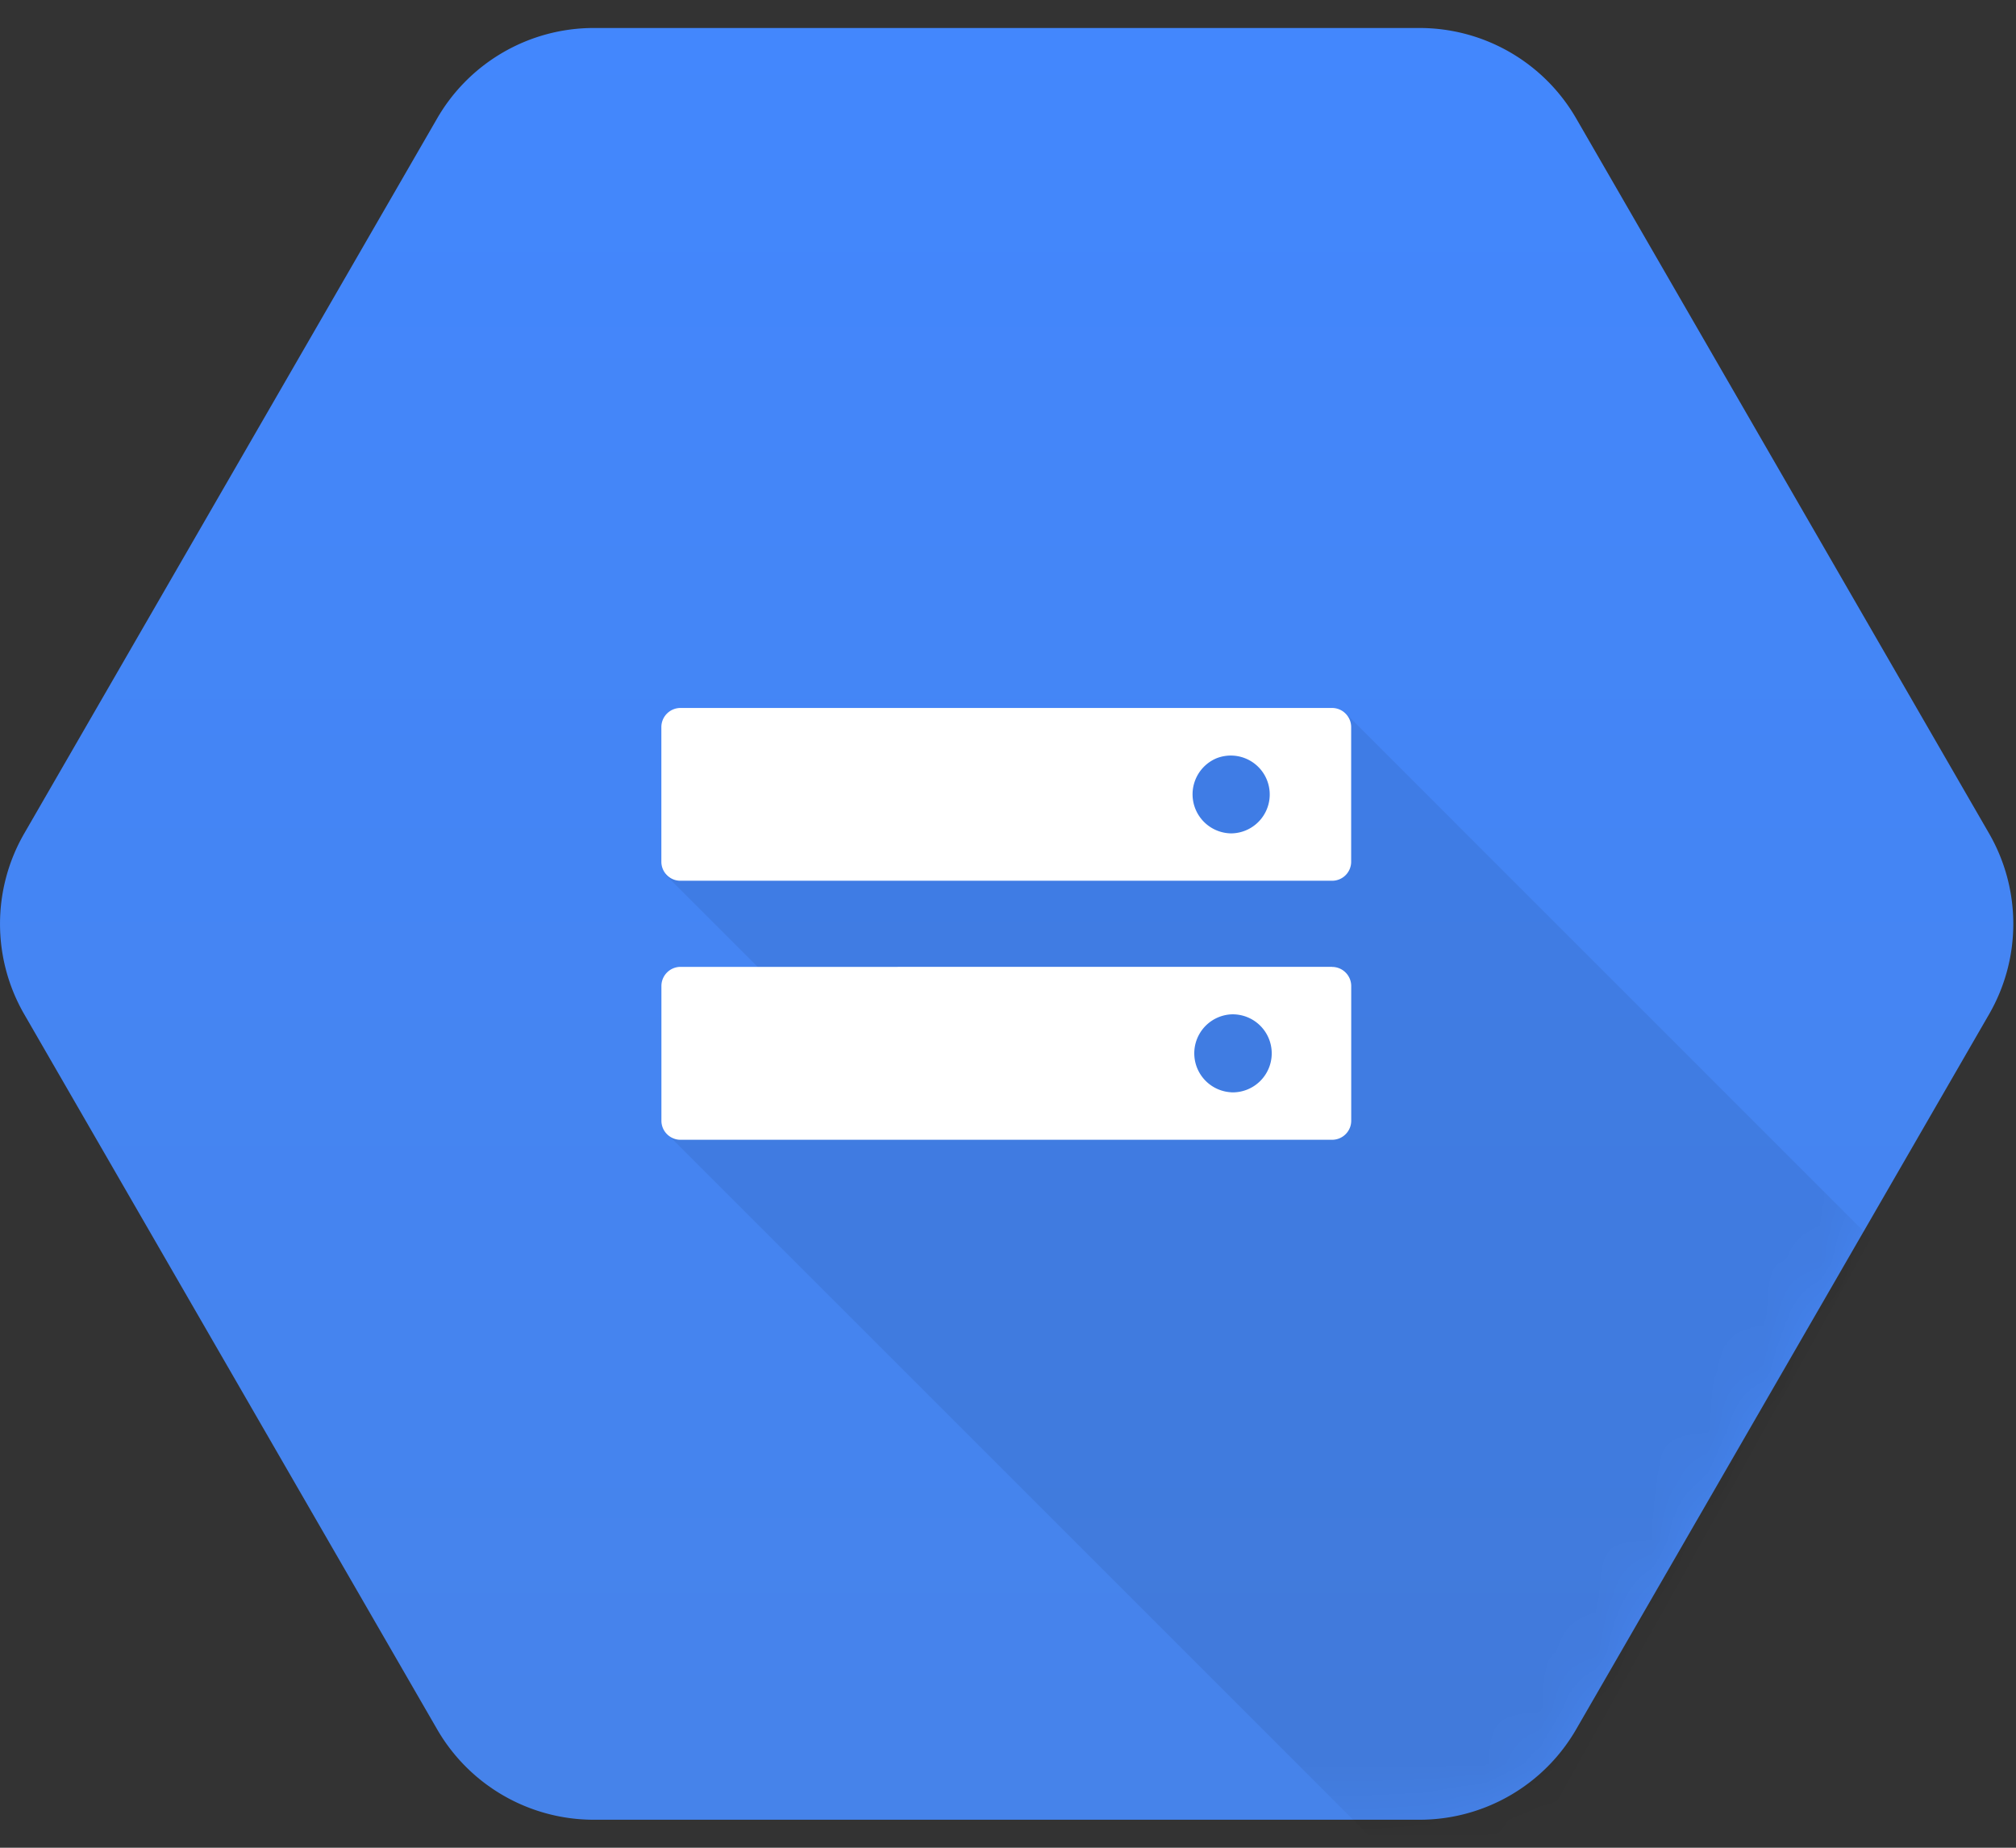
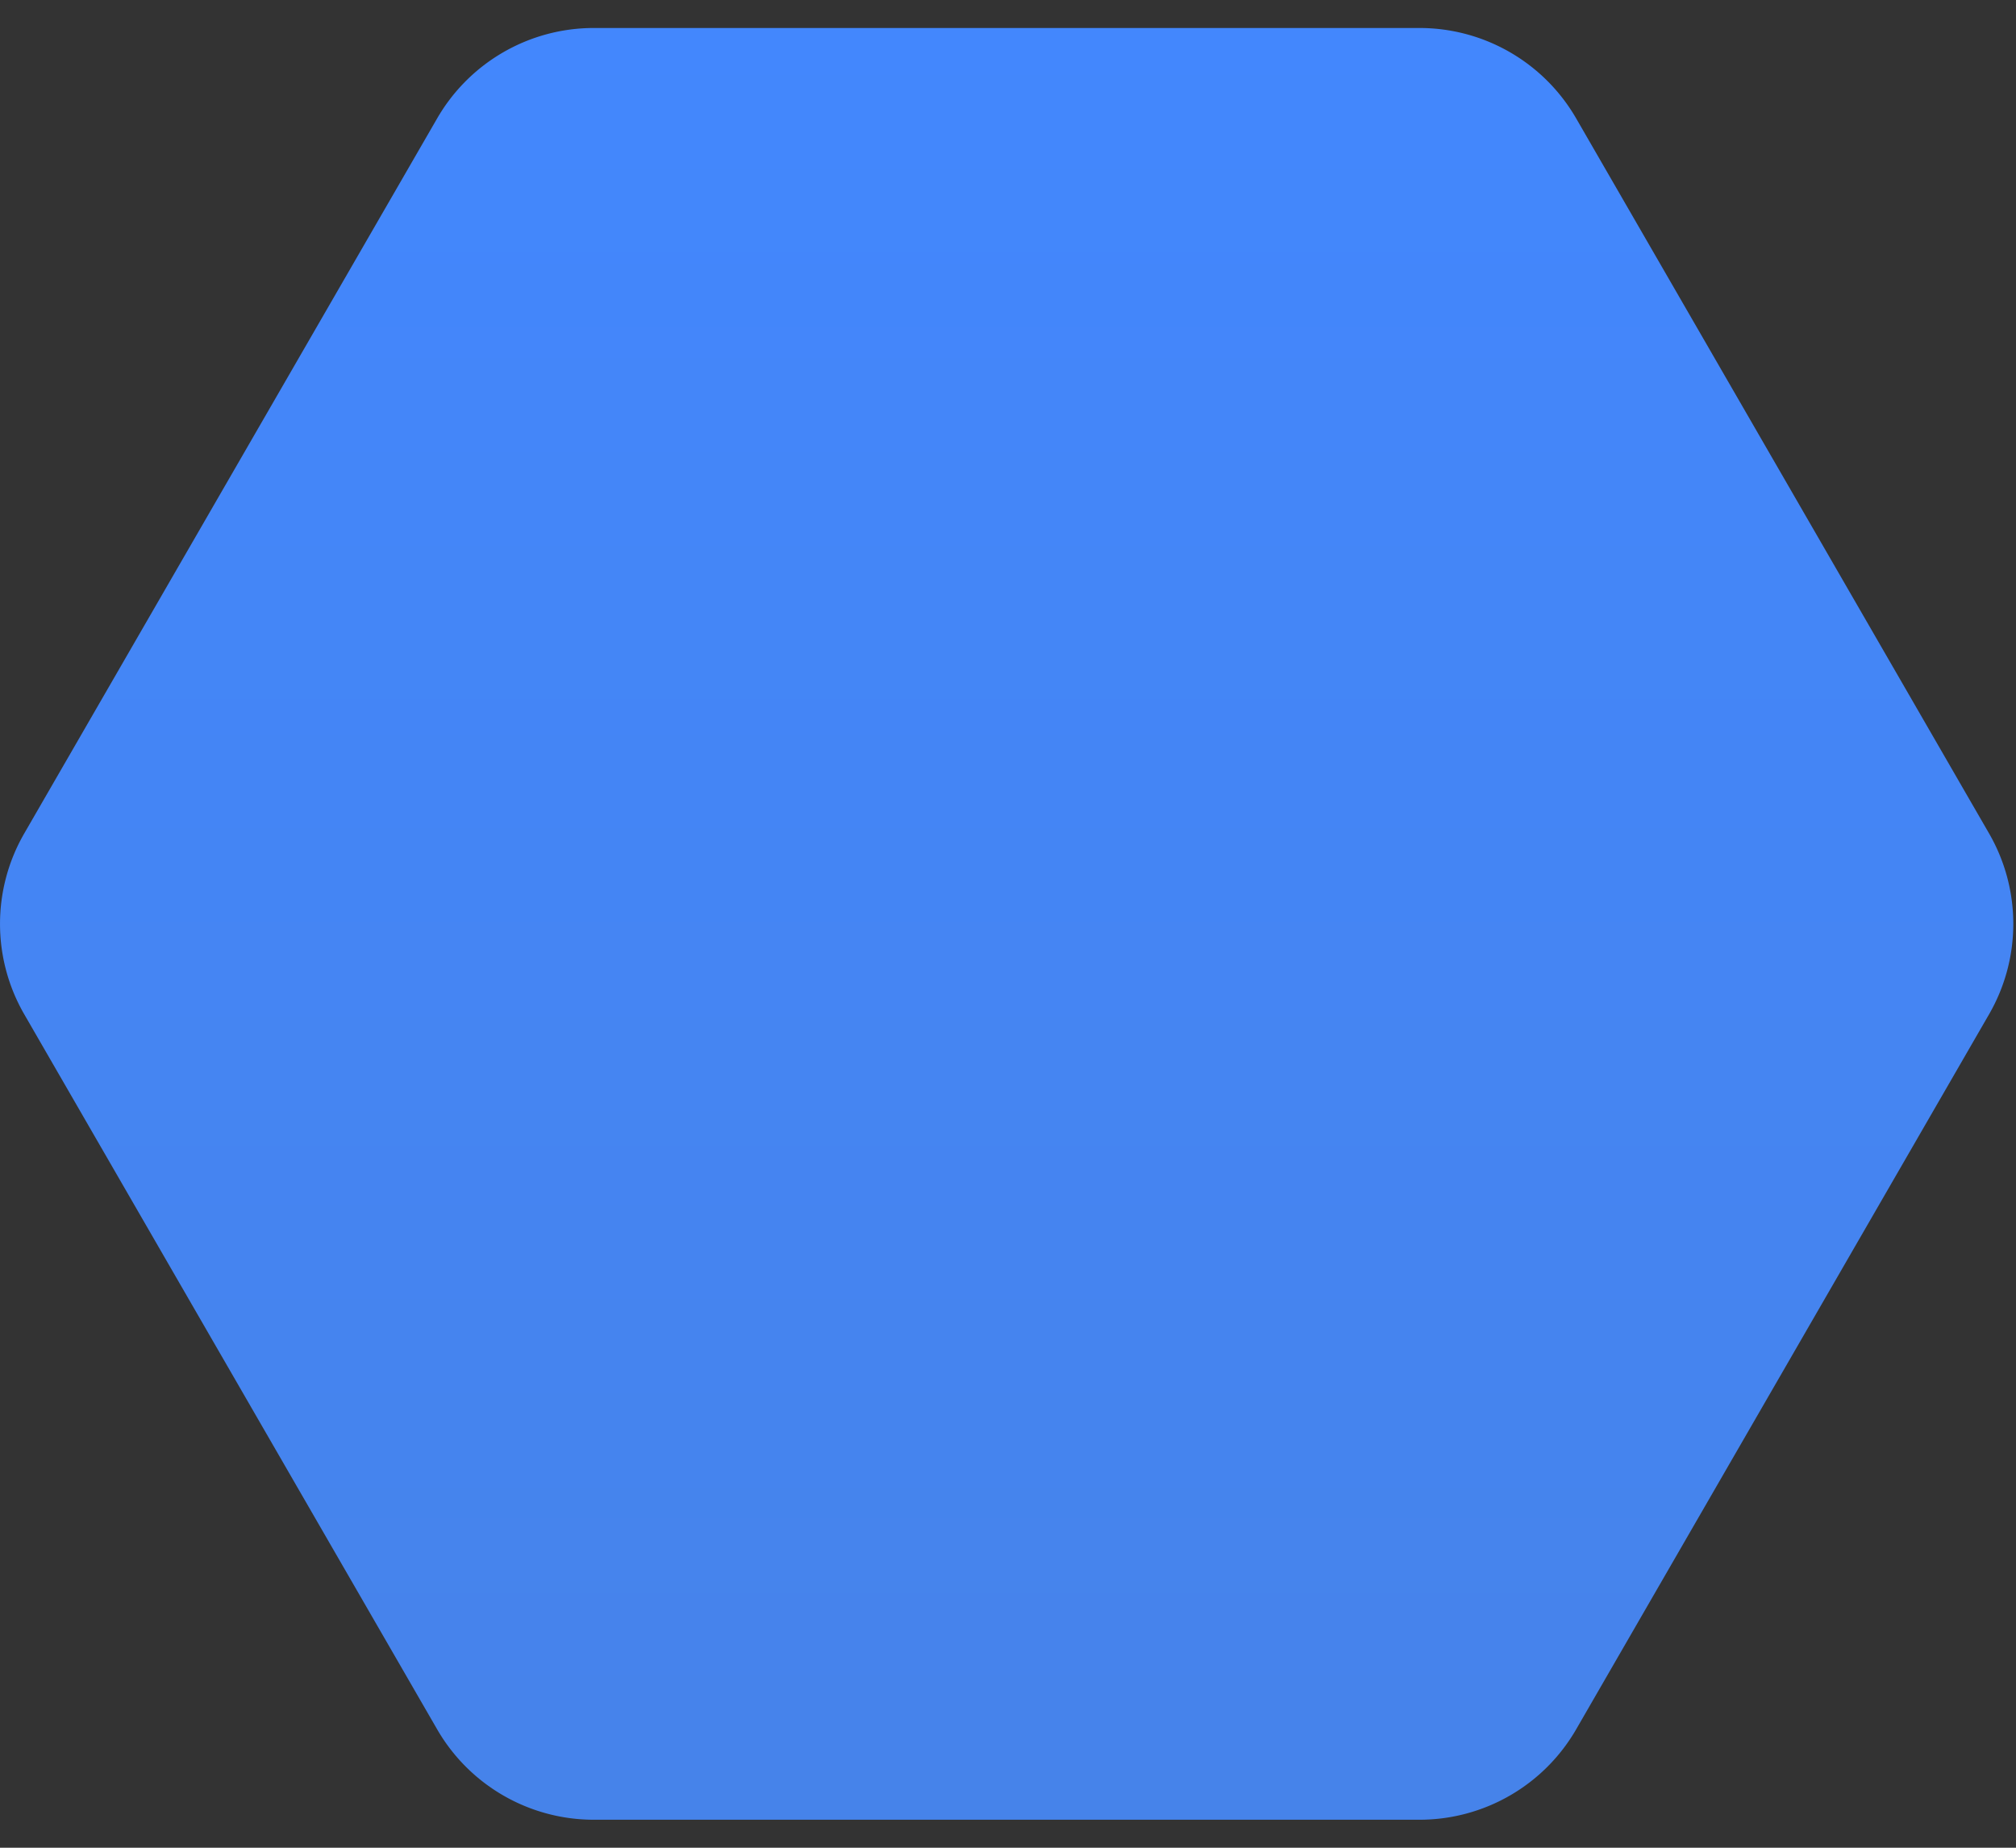
<svg xmlns="http://www.w3.org/2000/svg" width="36" height="33" fill="none">
  <rect width="100%" height="100%" fill="#333333" stroke="none" />
  <path d="M7.806 30.885L.433 18.115a3.23 3.23 0 010-3.23l7.373-12.77A3.23 3.23 0 0110.603.5h14.746a3.23 3.23 0 012.797 1.615l7.373 12.77a3.23 3.23 0 010 3.23l-7.373 12.77a3.23 3.23 0 01-2.797 1.615H10.603a3.23 3.23 0 01-2.797-1.615z" fill="url(#paint0_linear_244_445)" />
  <mask id="a" style="mask-type:luminance" maskUnits="userSpaceOnUse" x="0" y="0" width="36" height="33">
    <path d="M7.806 30.885L.433 18.115a3.23 3.23 0 010-3.23l7.373-12.77A3.23 3.23 0 0110.603.5h14.745a3.23 3.23 0 012.798 1.615l7.373 12.77a3.23 3.23 0 010 3.23l-7.373 12.77a3.23 3.23 0 01-2.798 1.615H10.603a3.23 3.23 0 01-2.797-1.615z" fill="#fff" />
  </mask>
  <g mask="url(#a)">
-     <path opacity=".07" d="M13.85 13.656l-1.968 1.964 1.673 1.673-1.657 2.942 12.537 12.537h3.038l5.933-10.654-9.394-9.396-10.161.934z" fill="#000" />
-   </g>
-   <path d="M23.79 12.644H12.15a.342.342 0 00-.34.34v2.406c0 .188.153.34.34.34h11.638a.34.34 0 00.34-.34v-2.406a.342.342 0 00-.34-.34m-1.802 2.24a.698.698 0 01-.266-1.34.695.695 0 11.266 1.34zm1.802 2.384H12.151a.342.342 0 00-.34.342v2.406c0 .187.153.34.34.34h11.638c.187 0 .34-.153.34-.34v-2.407a.342.342 0 00-.34-.34zm-1.802 2.24a.697.697 0 010-1.392.697.697 0 110 1.393z" fill="#fff" />
+     </g>
  <defs>
    <linearGradient id="paint0_linear_244_445" x1="17.976" y1=".5" x2="17.976" y2="32.45" gradientUnits="userSpaceOnUse">
      <stop stop-color="#4387FD" />
      <stop offset="1" stop-color="#4683EA" />
    </linearGradient>
  </defs>
</svg>